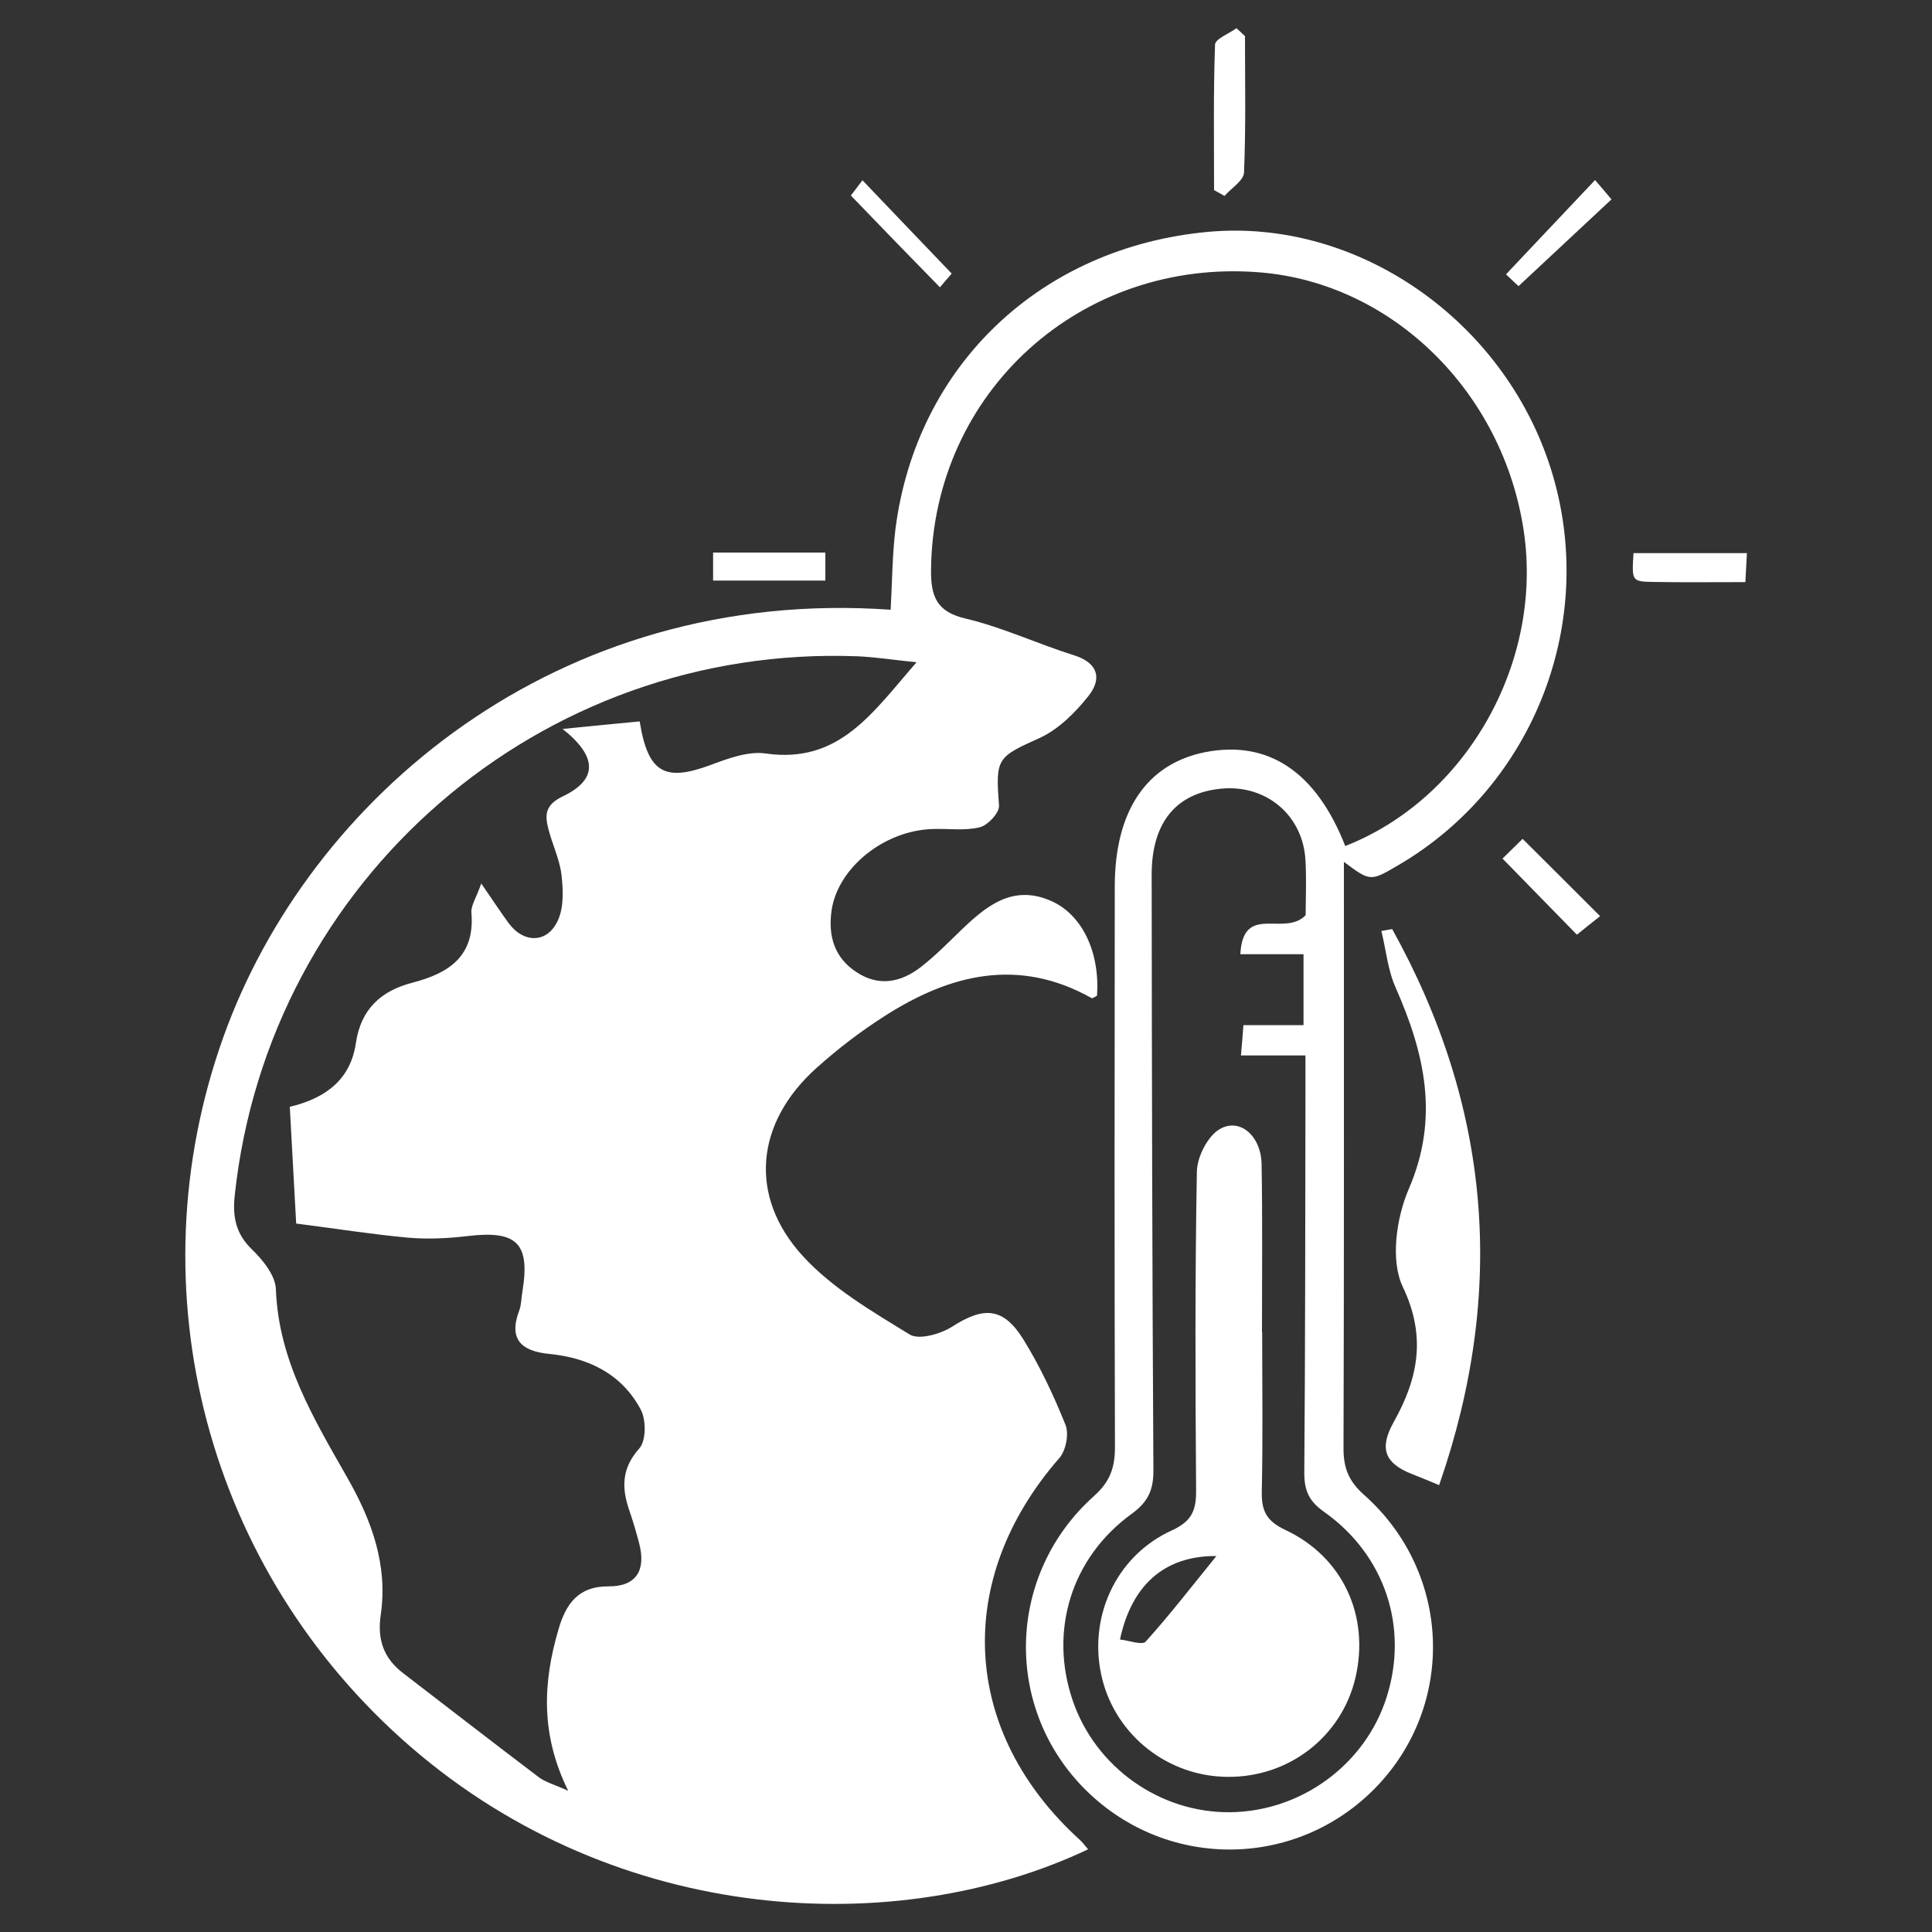
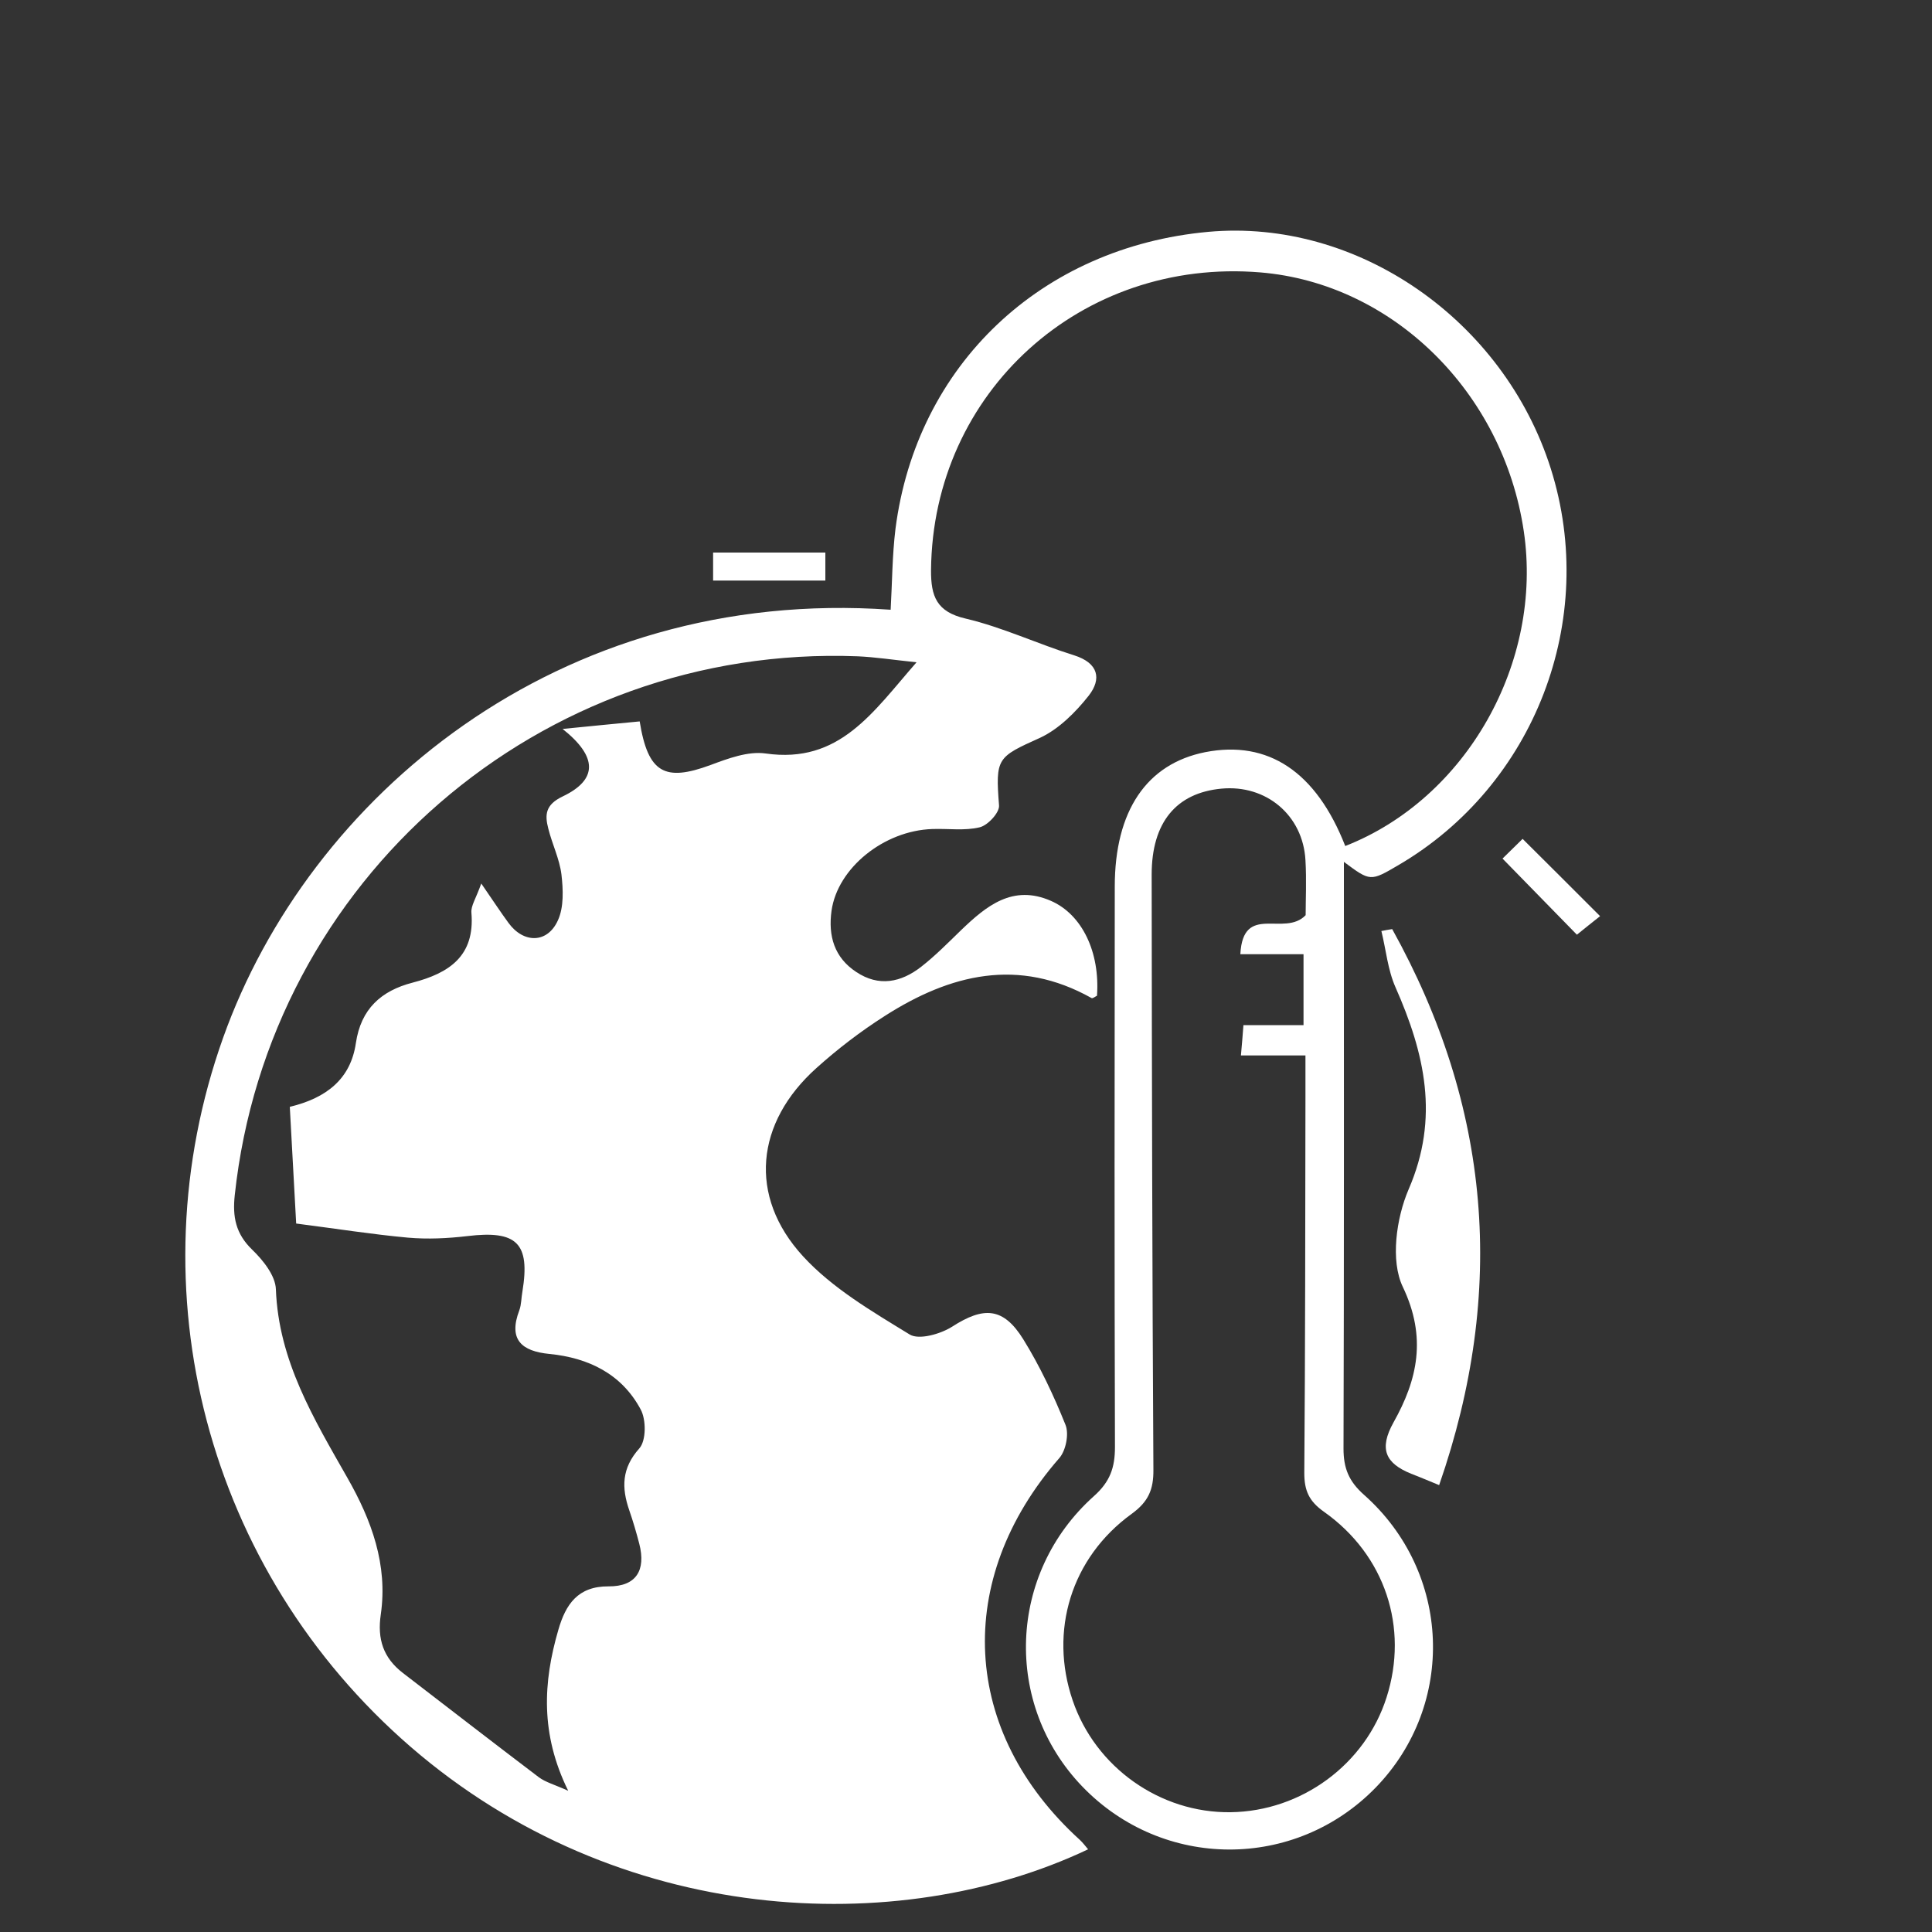
<svg xmlns="http://www.w3.org/2000/svg" version="1.1" id="Layer_1" x="0px" y="0px" viewBox="0 0 100 100" style="enable-background:new 0 0 100 100;" xml:space="preserve">
  <rect x="0" y="0" width="100" height="100" fill="#333333" stroke="none" />
  <style type="text/css">
	.st0{fill:#FFFFFF;}
</style>
  <g>
    <g>
      <path class="st0" d="M69.63,43.79c6.28-2.46,10.25-9.51,9.24-16.3c-1.07-7.2-6.79-12.82-13.63-13.39    c-9.27-0.77-16.96,6.19-17.05,15.4c-0.01,1.36,0.28,2.17,1.8,2.52c1.91,0.45,3.72,1.31,5.61,1.9c1.26,0.4,1.43,1.22,0.75,2.09    c-0.68,0.86-1.55,1.73-2.52,2.18c-2.22,1-2.31,1.04-2.12,3.5c0.03,0.37-0.58,1.03-1,1.13c-0.78,0.19-1.63,0.06-2.45,0.09    c-2.51,0.08-4.91,2.02-5.22,4.23c-0.18,1.3,0.14,2.42,1.28,3.17c1.17,0.78,2.32,0.54,3.36-0.27c0.73-0.57,1.39-1.24,2.06-1.89    c1.31-1.26,2.68-2.39,4.66-1.52c1.62,0.71,2.54,2.67,2.38,4.91c-0.09,0.04-0.22,0.15-0.28,0.12c-3.78-2.12-7.32-1.24-10.71,0.93    c-1.24,0.79-2.43,1.7-3.53,2.69c-3.15,2.82-3.55,6.63-0.7,9.74c1.52,1.66,3.58,2.86,5.52,4.05c0.48,0.3,1.6-0.02,2.2-0.4    c1.63-1.05,2.65-1.02,3.69,0.66c0.86,1.39,1.57,2.9,2.18,4.42c0.19,0.47,0.02,1.33-0.32,1.72c-5.49,6.29-5.09,14.17,1.06,19.76    c0.15,0.14,0.28,0.31,0.43,0.49c-9.86,4.67-24.33,3.98-35.06-5.3c-10.55-9.13-14.37-23.65-9.71-36.71    c4.42-12.4,17.29-23.37,34.55-22.15c0.08-1.4,0.08-2.8,0.25-4.19c1.09-8.48,7.54-14.58,16.19-15.37    c7.71-0.7,15.29,4.55,17.73,12.26c2.47,7.82-0.83,16.39-7.89,20.52c-1.45,0.85-1.45,0.85-2.82-0.17c0,0.54,0,0.95,0,1.36    c0,9.67,0.01,19.34-0.02,29.01c0,1.01,0.27,1.69,1.06,2.39c4.53,4.02,4.77,10.86,0.61,15.15c-4.18,4.3-11.02,4.28-15.19-0.05    c-4.09-4.25-3.87-11.03,0.6-15.03c0.84-0.75,1.09-1.48,1.09-2.54c-0.03-9.67-0.02-19.34-0.01-29.01c0-3.92,1.65-6.36,4.69-6.96    C65.63,38.3,68.12,39.93,69.63,43.79z M24.91,45.73c0.62,0.9,1,1.48,1.41,2.04c0.78,1.07,2.02,1.07,2.56-0.14    c0.31-0.68,0.27-1.59,0.18-2.37c-0.1-0.8-0.48-1.57-0.68-2.37c-0.19-0.73-0.15-1.24,0.75-1.67c1.8-0.86,1.82-2.04-0.01-3.49    c1.48-0.15,2.74-0.27,3.99-0.39c0.43,2.68,1.3,3.13,3.66,2.26c0.91-0.34,1.95-0.73,2.86-0.6c3.83,0.55,5.55-2.14,7.81-4.72    c-1.24-0.13-2.14-0.27-3.05-0.31c-16.43-0.63-30.49,11.56-32.24,27.9c-0.12,1.11,0.05,1.99,0.9,2.81    c0.57,0.55,1.21,1.35,1.23,2.06c0.14,3.69,1.96,6.69,3.7,9.75c1.25,2.19,2.1,4.5,1.73,7.07c-0.19,1.28,0.13,2.25,1.14,3.03    c2.34,1.8,4.68,3.61,7.04,5.4c0.35,0.26,0.81,0.38,1.52,0.7c-1.45-2.94-1.3-5.62-0.51-8.33c0.38-1.32,1.01-2.26,2.6-2.25    c1.43,0.01,1.94-0.83,1.59-2.2c-0.15-0.58-0.32-1.16-0.52-1.74c-0.4-1.16-0.4-2.17,0.52-3.2c0.36-0.4,0.36-1.49,0.07-2.02    c-0.98-1.83-2.69-2.67-4.72-2.87c-1.44-0.14-2.14-0.74-1.56-2.26c0.11-0.3,0.1-0.65,0.16-0.97c0.41-2.51-0.29-3.18-2.85-2.87    c-1.02,0.12-2.06,0.17-3.08,0.08c-1.85-0.17-3.68-0.46-5.78-0.73c-0.09-1.68-0.21-3.85-0.33-6.04c1.91-0.46,3.15-1.45,3.42-3.3    c0.26-1.77,1.31-2.71,2.94-3.13c1.88-0.49,3.23-1.37,3.04-3.62C24.37,46.88,24.63,46.52,24.91,45.73z M67.58,47.37    c0-0.79,0.05-1.82-0.01-2.85c-0.13-2.32-2.03-3.92-4.35-3.7c-2.34,0.22-3.61,1.75-3.61,4.45c0.01,10.27,0.03,20.53,0.09,30.8    c0.01,1.03-0.26,1.66-1.13,2.29c-3.14,2.28-4.27,6.07-3.05,9.65c1.18,3.47,4.53,5.84,8.18,5.79c3.67-0.05,6.97-2.48,8.07-5.95    c1.15-3.6-0.07-7.36-3.24-9.6c-0.78-0.55-1.02-1.1-1.02-2.01c0.05-6.48,0.05-12.96,0.06-19.43c0-0.69,0-1.37,0-2.18    c-1.25,0-2.22,0-3.34,0c0.05-0.57,0.09-1.01,0.13-1.57c1.13,0,2.09,0,3.11,0c0-1.26,0-2.37,0-3.67c-1.12,0-2.13,0-3.27,0    C64.34,46.72,66.48,48.52,67.58,47.37z" />
      <path class="st0" d="M72.06,48.09c5.09,9.17,5.93,18.7,2.43,28.78c-0.58-0.24-1.01-0.42-1.45-0.59c-1.33-0.54-1.68-1.28-0.91-2.66    c1.24-2.21,1.73-4.39,0.48-7.01c-0.65-1.35-0.34-3.56,0.3-5.05c1.61-3.71,0.83-7.04-0.68-10.46c-0.4-0.9-0.49-1.94-0.73-2.91    C71.69,48.15,71.87,48.12,72.06,48.09z" />
-       <path class="st0" d="M64.44,1.87c0,2.35,0.05,4.71-0.05,7.06c-0.02,0.42-0.66,0.81-1.01,1.21c-0.18-0.1-0.36-0.2-0.54-0.3    c0-2.51-0.04-5.02,0.05-7.53c0.01-0.3,0.73-0.57,1.11-0.85C64.15,1.6,64.3,1.73,64.44,1.87z" />
-       <path class="st0" d="M44.04,10.12c0.06-0.07,0.31-0.41,0.6-0.79c1.63,1.7,3.09,3.24,4.62,4.83c-0.16,0.18-0.43,0.5-0.61,0.71    C47.13,13.32,45.64,11.78,44.04,10.12z" />
-       <path class="st0" d="M82.56,9.32c0.32,0.37,0.59,0.69,0.85,1c-1.61,1.5-3.15,2.94-4.81,4.49c-0.06-0.05-0.43-0.4-0.65-0.61    C79.48,12.57,80.95,11.03,82.56,9.32z" />
-       <path class="st0" d="M90.42,28.63c-0.03,0.54-0.05,0.95-0.08,1.5c-1.66,0-3.24,0.02-4.81-0.01c-1.07-0.02-1.07-0.06-0.98-1.49    C86.43,28.63,88.32,28.63,90.42,28.63z" />
      <path class="st0" d="M42.72,28.6c0,0.52,0,0.94,0,1.45c-1.93,0-3.82,0-5.81,0c0-0.48,0-0.93,0-1.45    C38.82,28.6,40.66,28.6,42.72,28.6z" />
      <path class="st0" d="M81.62,48.38c-1.27-1.3-2.48-2.54-3.85-3.94c0.32-0.31,0.66-0.65,1.04-1.02c1.38,1.37,2.61,2.6,4.01,4    C82.4,47.75,82.03,48.05,81.62,48.38z" />
-       <path class="st0" d="M65.33,68.96c0,2.74,0.04,5.49-0.02,8.23c-0.02,1,0.23,1.53,1.2,1.99c3,1.4,4.39,4.46,3.65,7.65    c-0.71,3.04-3.42,5.16-6.6,5.14c-3.08-0.01-5.77-2.11-6.51-5.07c-0.77-3.1,0.66-6.35,3.61-7.69c1.07-0.49,1.26-1.08,1.25-2.11    c-0.04-5.48-0.06-10.97,0.04-16.45c0.01-0.76,0.55-1.83,1.17-2.2c1.04-0.62,2.15,0.33,2.18,1.8c0.05,2.91,0.02,5.81,0.02,8.72    C65.32,68.96,65.33,68.96,65.33,68.96z M62.96,80.54c-2.73-0.02-4.4,1.55-4.99,4.32c0.46,0.05,1.15,0.31,1.33,0.11    C60.5,83.64,61.6,82.22,62.96,80.54z" />
    </g>
  </g>
</svg>